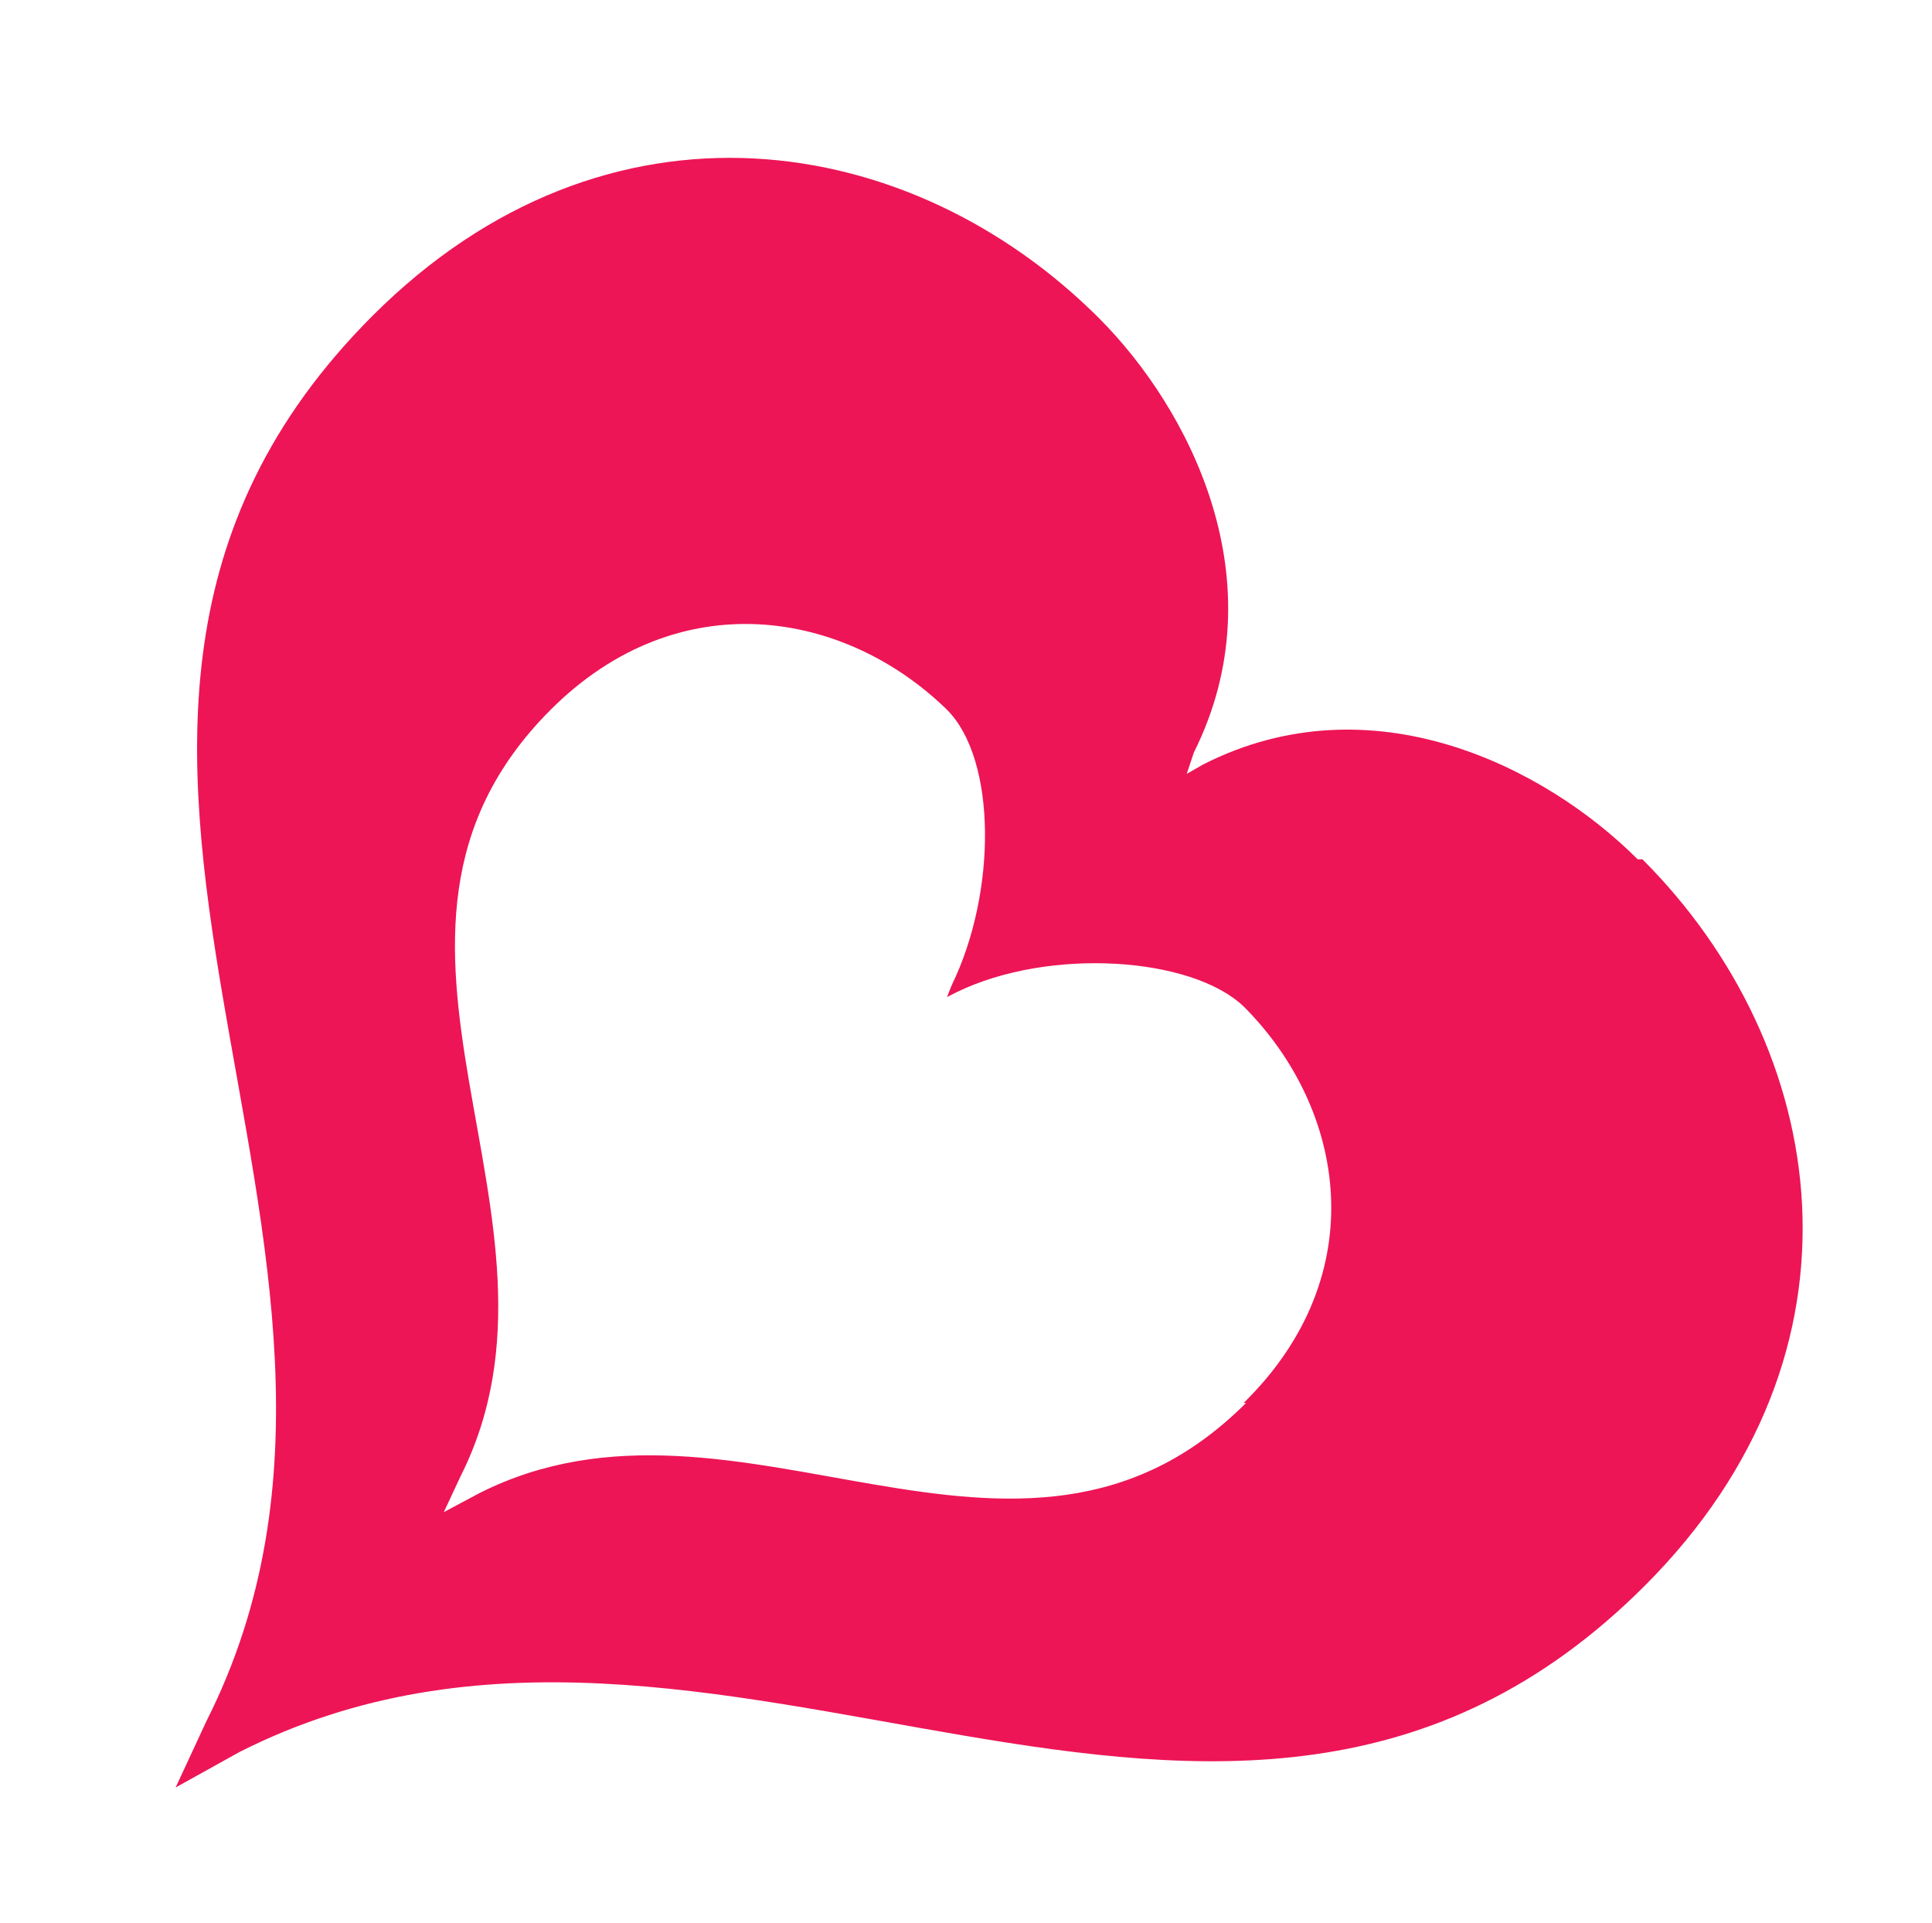
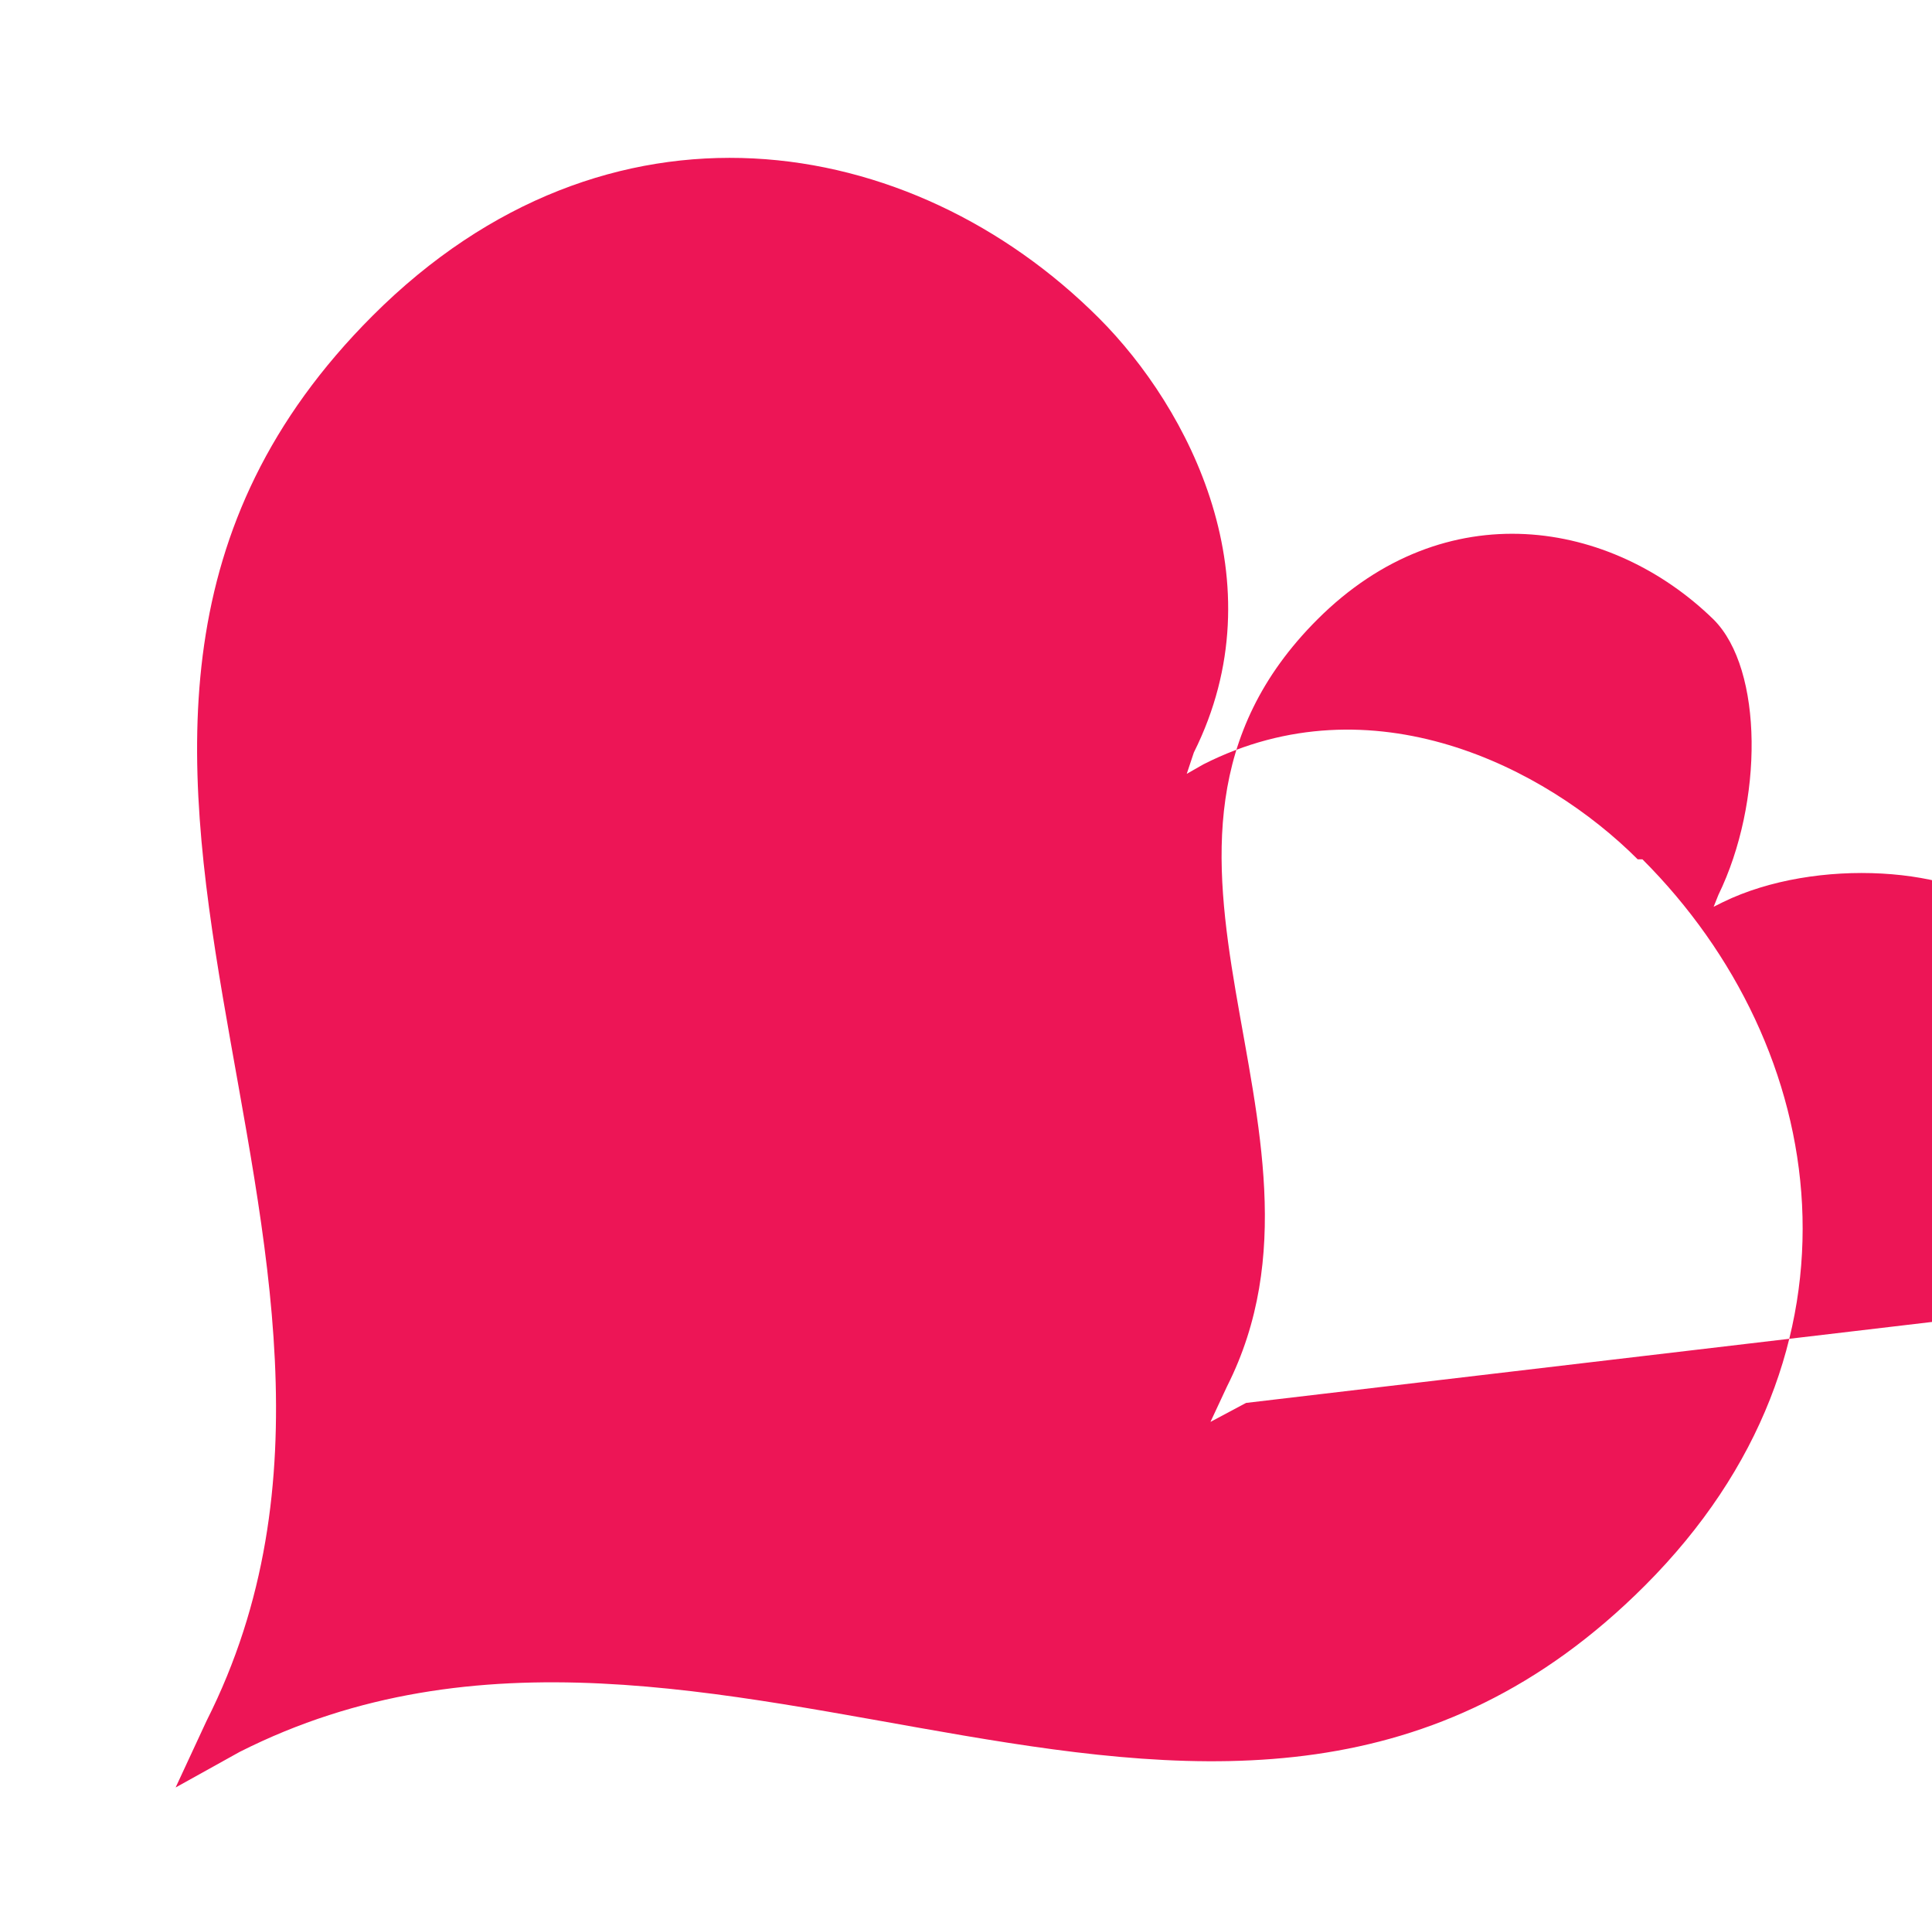
<svg xmlns="http://www.w3.org/2000/svg" version="1.1" viewBox="0 0 81.4 81">
  <defs>
    <style>
      .cls-1 {
        fill: #ed1556;
      }
    </style>
  </defs>
  <g>
    <g id="Layer_1">
-       <path class="cls-1" d="M69,36.2c-3.9-3.9-11.2-7.6-18.3-4l-.7.4.3-.9c3.6-7.2-.2-14.5-4-18.3-7.9-7.9-20.7-10-30.6-.1-17.6,17.6,3.1,39.2-7,59.2l-1.3,2.8,2.7-1.5c20-10.1,41.6,10.6,59.2-7,9.9-9.9,7.8-22.7-.1-30.6M52.5,59.1c-9.6,9.6-21.4-1.7-32.3,3.8l-1.5.8.7-1.5c5.5-10.9-5.8-22.7,3.8-32.3,5.4-5.4,12.4-4.2,16.7,0,2.1,2.1,2.1,7.7.2,11.6l-.2.5.4-.2c3.9-1.9,9.9-1.5,12.1.6,4.3,4.3,5.5,11.3,0,16.7" />
+       <path class="cls-1" d="M69,36.2c-3.9-3.9-11.2-7.6-18.3-4l-.7.4.3-.9c3.6-7.2-.2-14.5-4-18.3-7.9-7.9-20.7-10-30.6-.1-17.6,17.6,3.1,39.2-7,59.2l-1.3,2.8,2.7-1.5c20-10.1,41.6,10.6,59.2-7,9.9-9.9,7.8-22.7-.1-30.6M52.5,59.1l-1.5.8.7-1.5c5.5-10.9-5.8-22.7,3.8-32.3,5.4-5.4,12.4-4.2,16.7,0,2.1,2.1,2.1,7.7.2,11.6l-.2.5.4-.2c3.9-1.9,9.9-1.5,12.1.6,4.3,4.3,5.5,11.3,0,16.7" />
    </g>
  </g>
</svg>